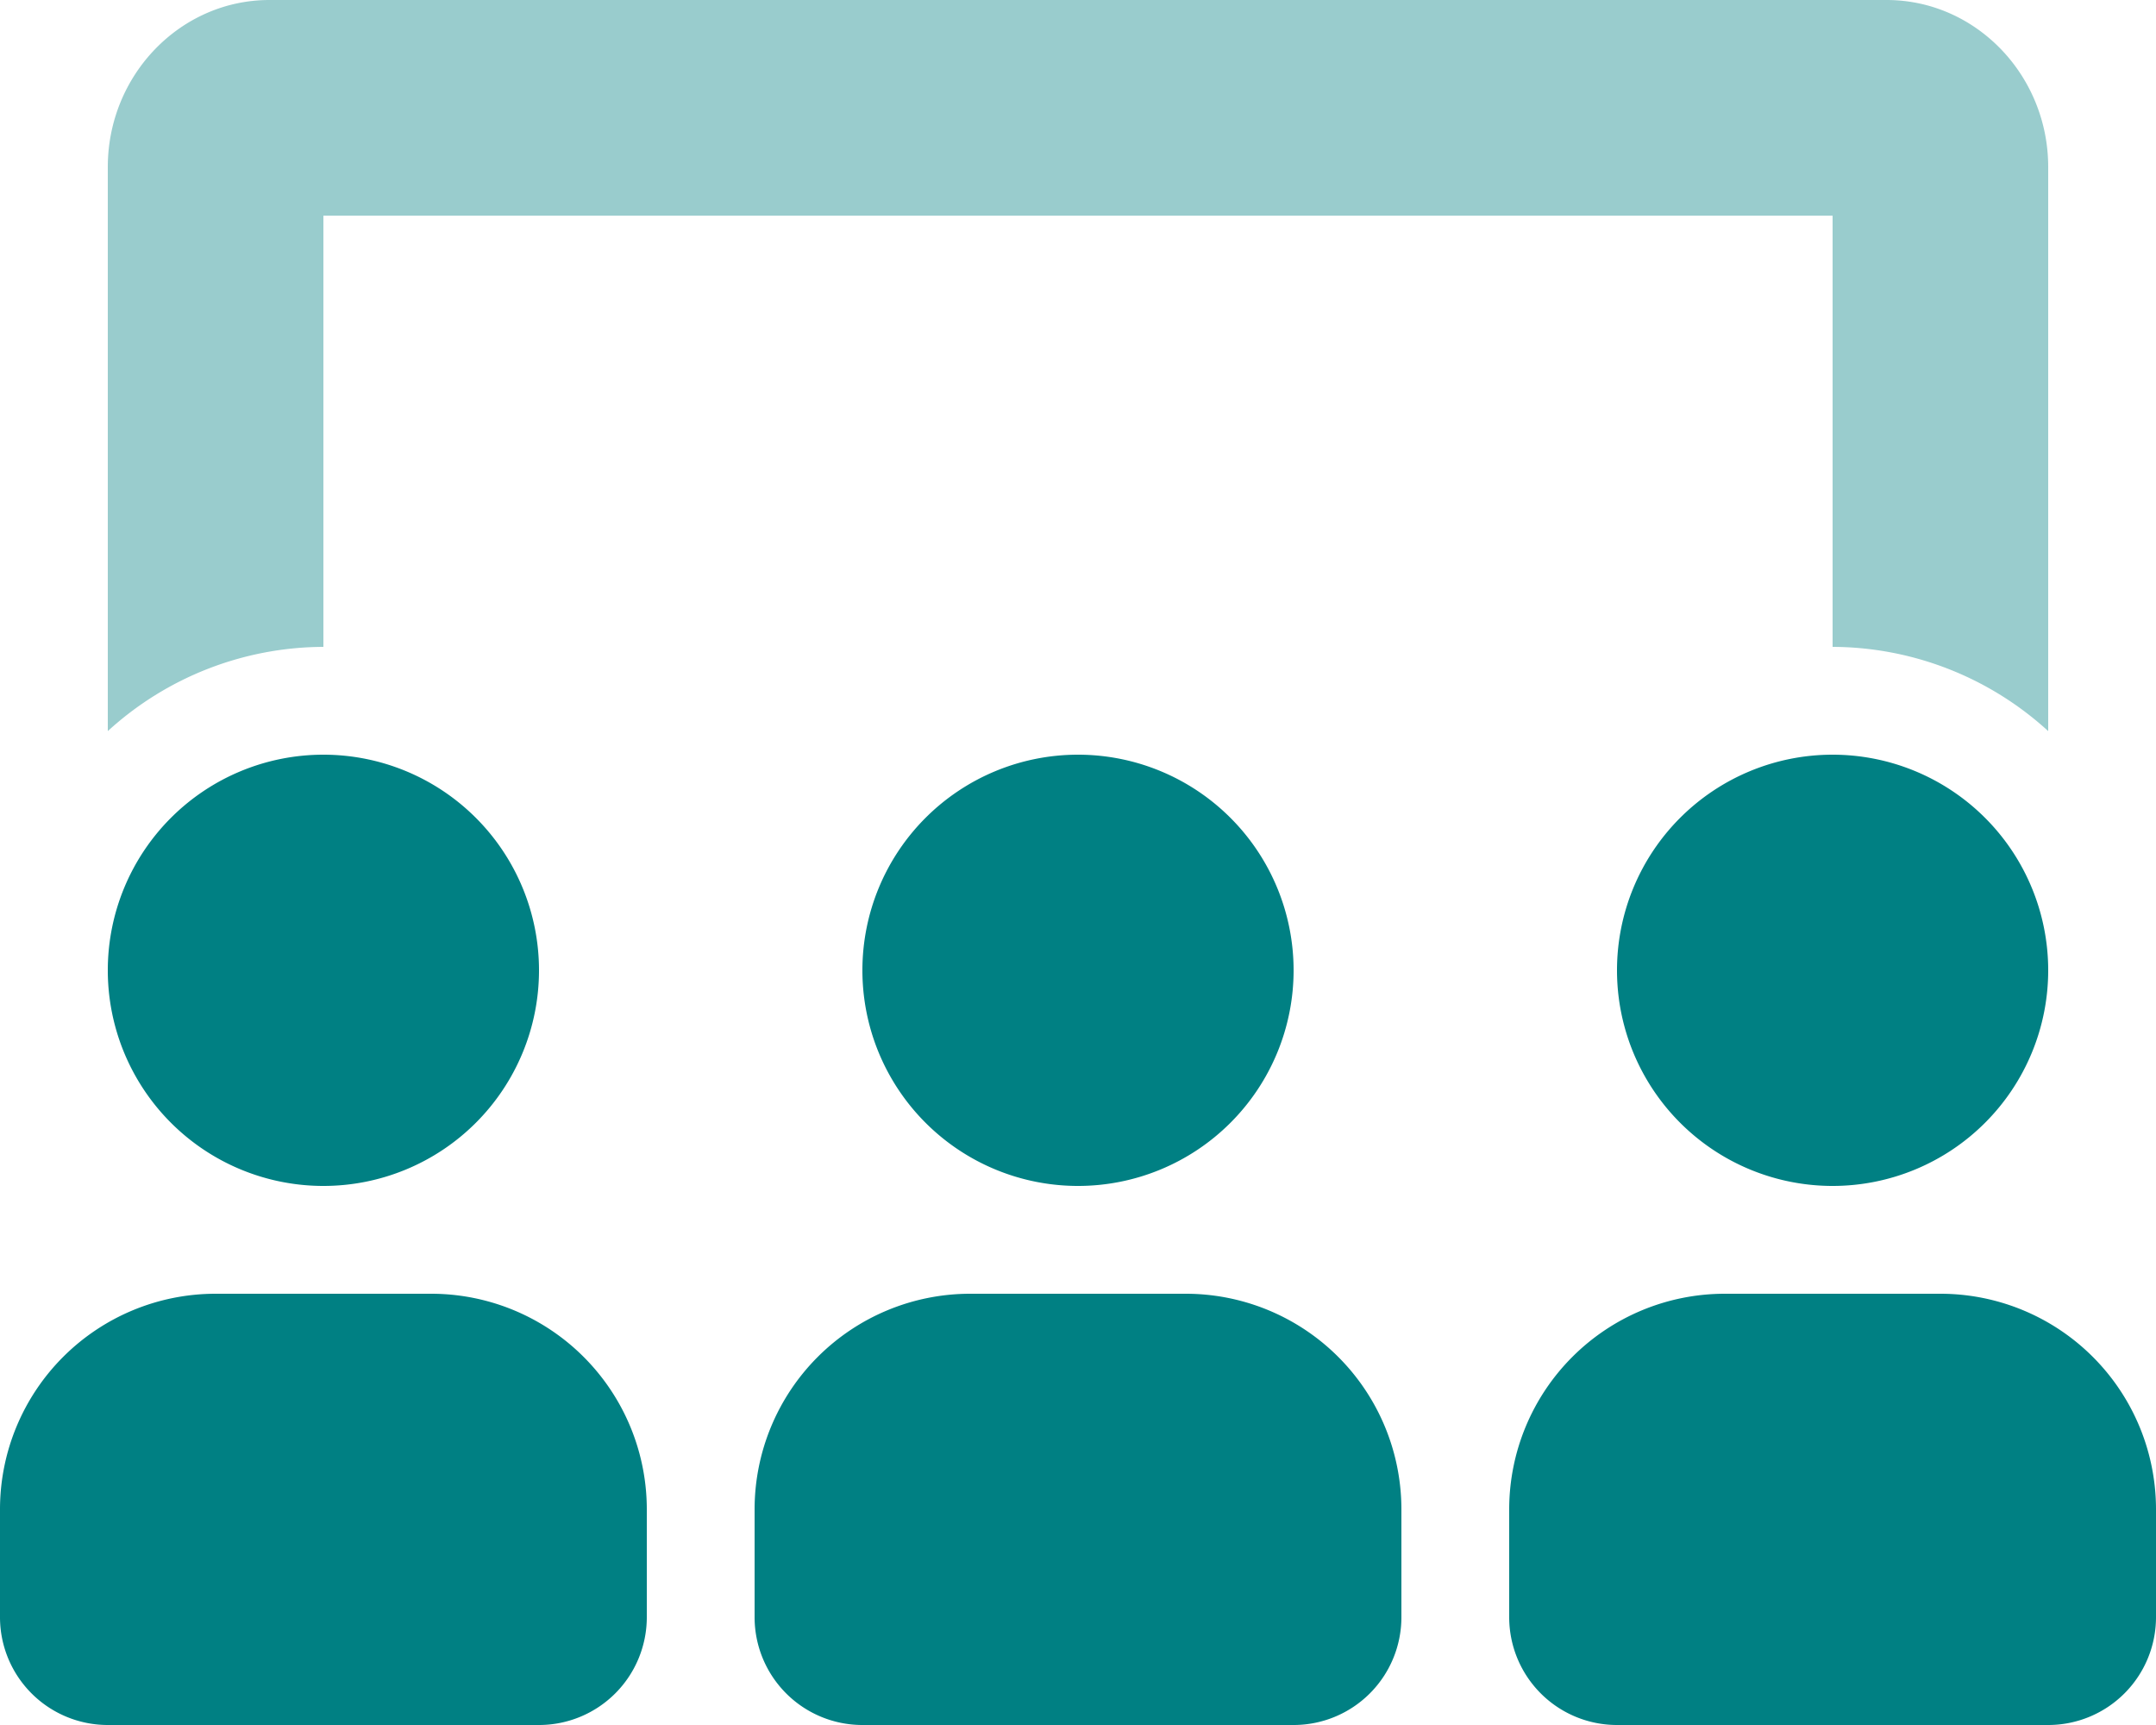
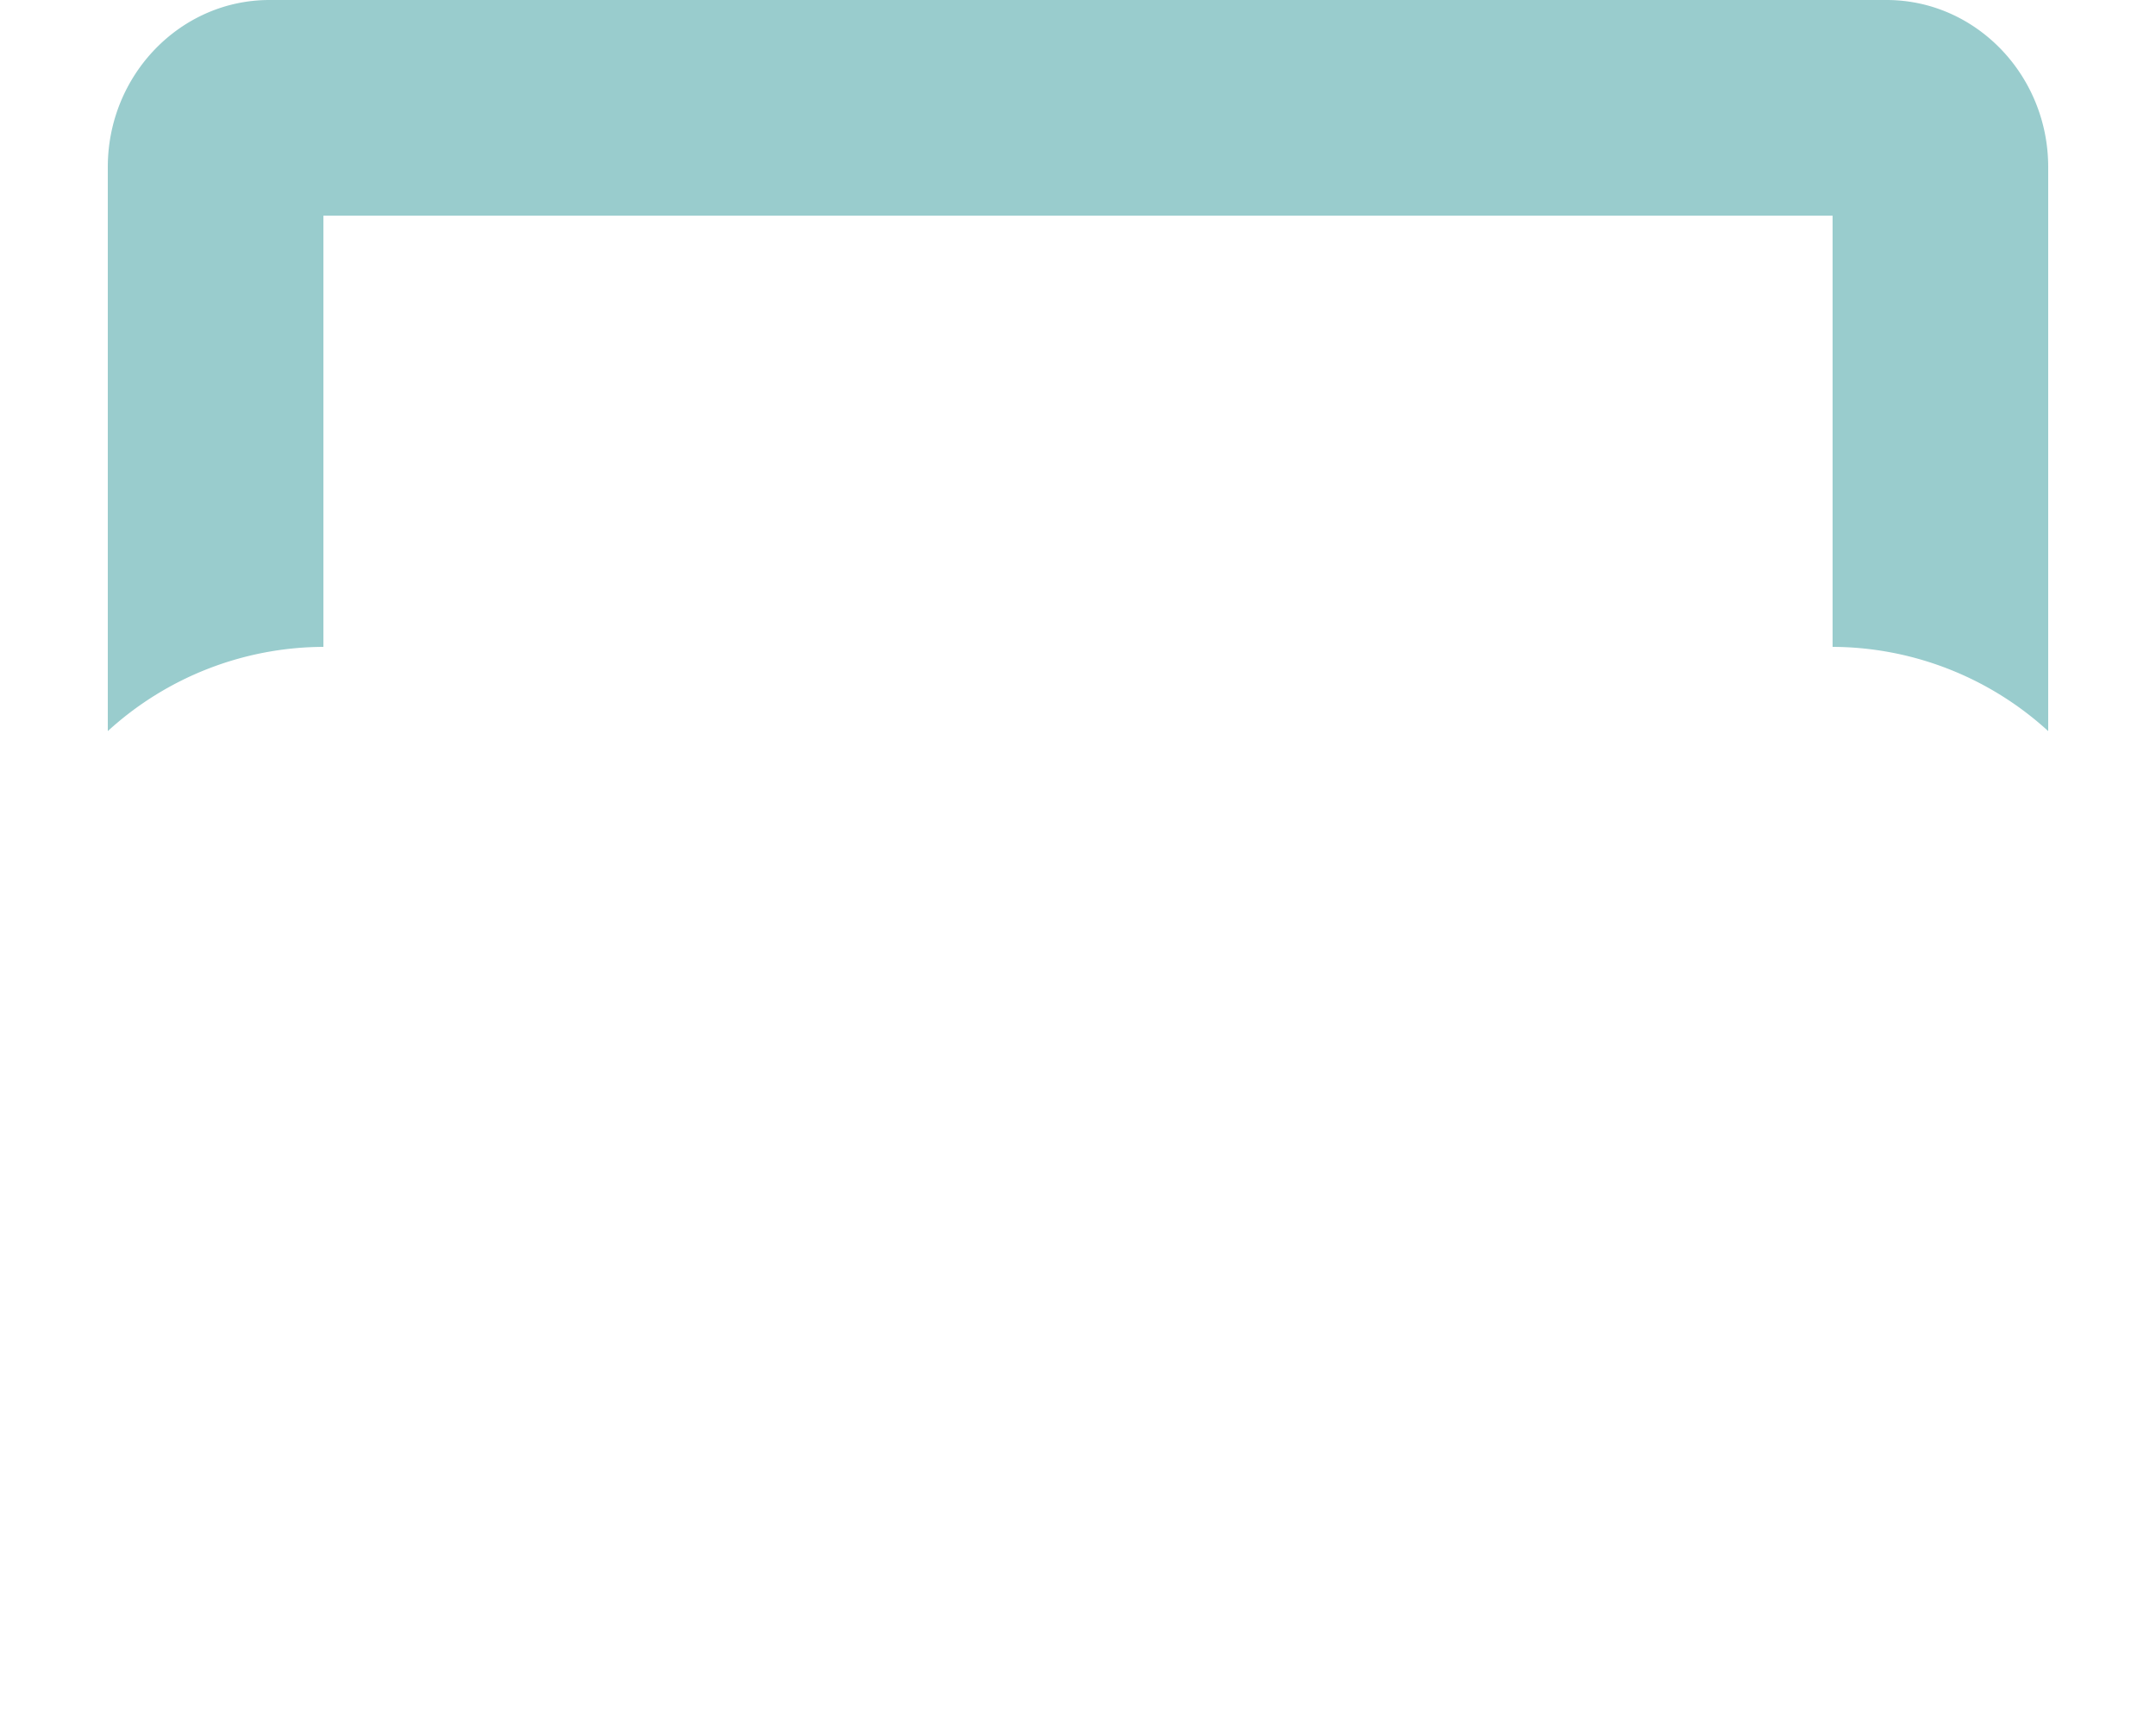
<svg xmlns="http://www.w3.org/2000/svg" viewBox="0 0 640 512">
-   <path class="fa-secondary" opacity=".4" fill="#008083" d="M608 217a95.3 95.3 0 0 0 -64-25V64H96v128a95.3 95.3 0 0 0 -64 25V49.6C32 22.3 53.5 0 80 0h480c26.5 0 48 22.3 48 49.6z" />
-   <path class="fa-primary" fill="#008083" d="M576 384h-64a64 64 0 0 0 -64 64v32a32 32 0 0 0 32 32h128a32 32 0 0 0 32-32v-32a64 64 0 0 0 -64-64zm-32-32a64 64 0 1 0 -64-64 64 64 0 0 0 64 64zm-192 32h-64a64 64 0 0 0 -64 64v32a32 32 0 0 0 32 32h128a32 32 0 0 0 32-32v-32a64 64 0 0 0 -64-64zm-224 0H64a64 64 0 0 0 -64 64v32a32 32 0 0 0 32 32h128a32 32 0 0 0 32-32v-32a64 64 0 0 0 -64-64zm192-32a64 64 0 1 0 -64-64 64 64 0 0 0 64 64zm-224 0a64 64 0 1 0 -64-64 64 64 0 0 0 64 64z" />
+   <path class="fa-secondary" opacity=".4" fill="#008083" d="M608 217a95.3 95.3 0 0 0 -64-25V64H96v128a95.3 95.3 0 0 0 -64 25V49.6C32 22.3 53.5 0 80 0h480c26.5 0 48 22.3 48 49.6" />
</svg>